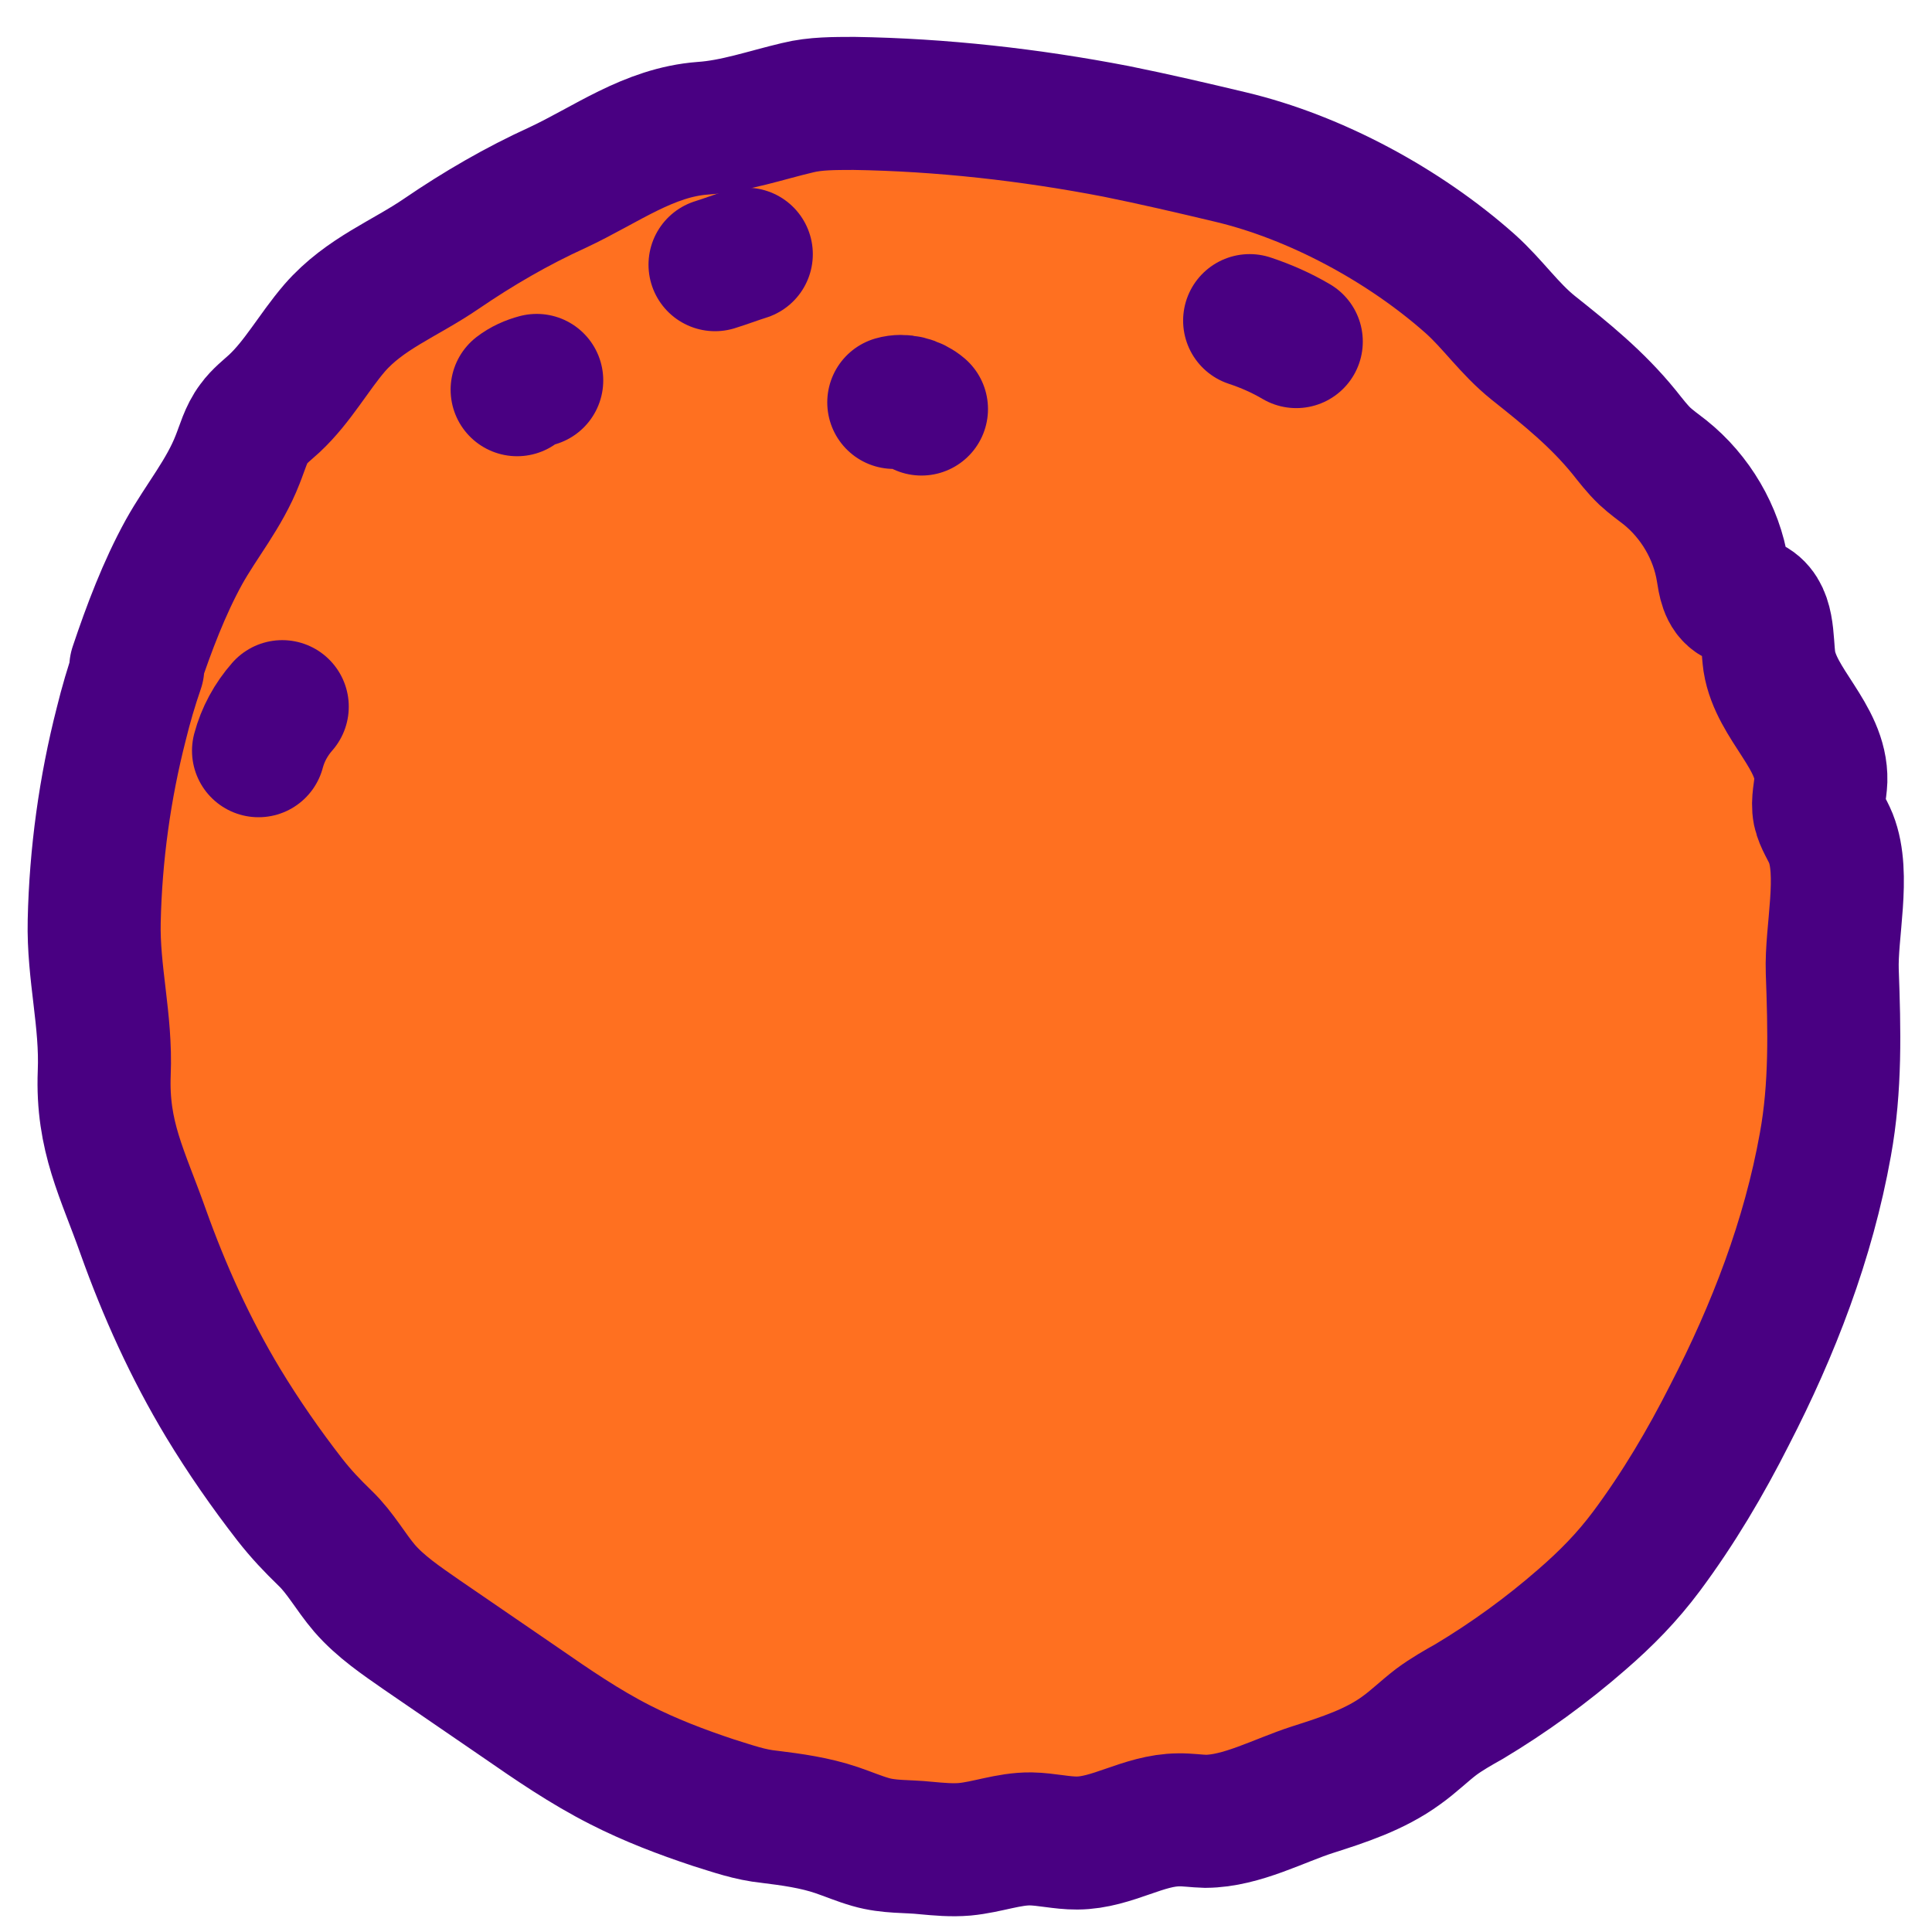
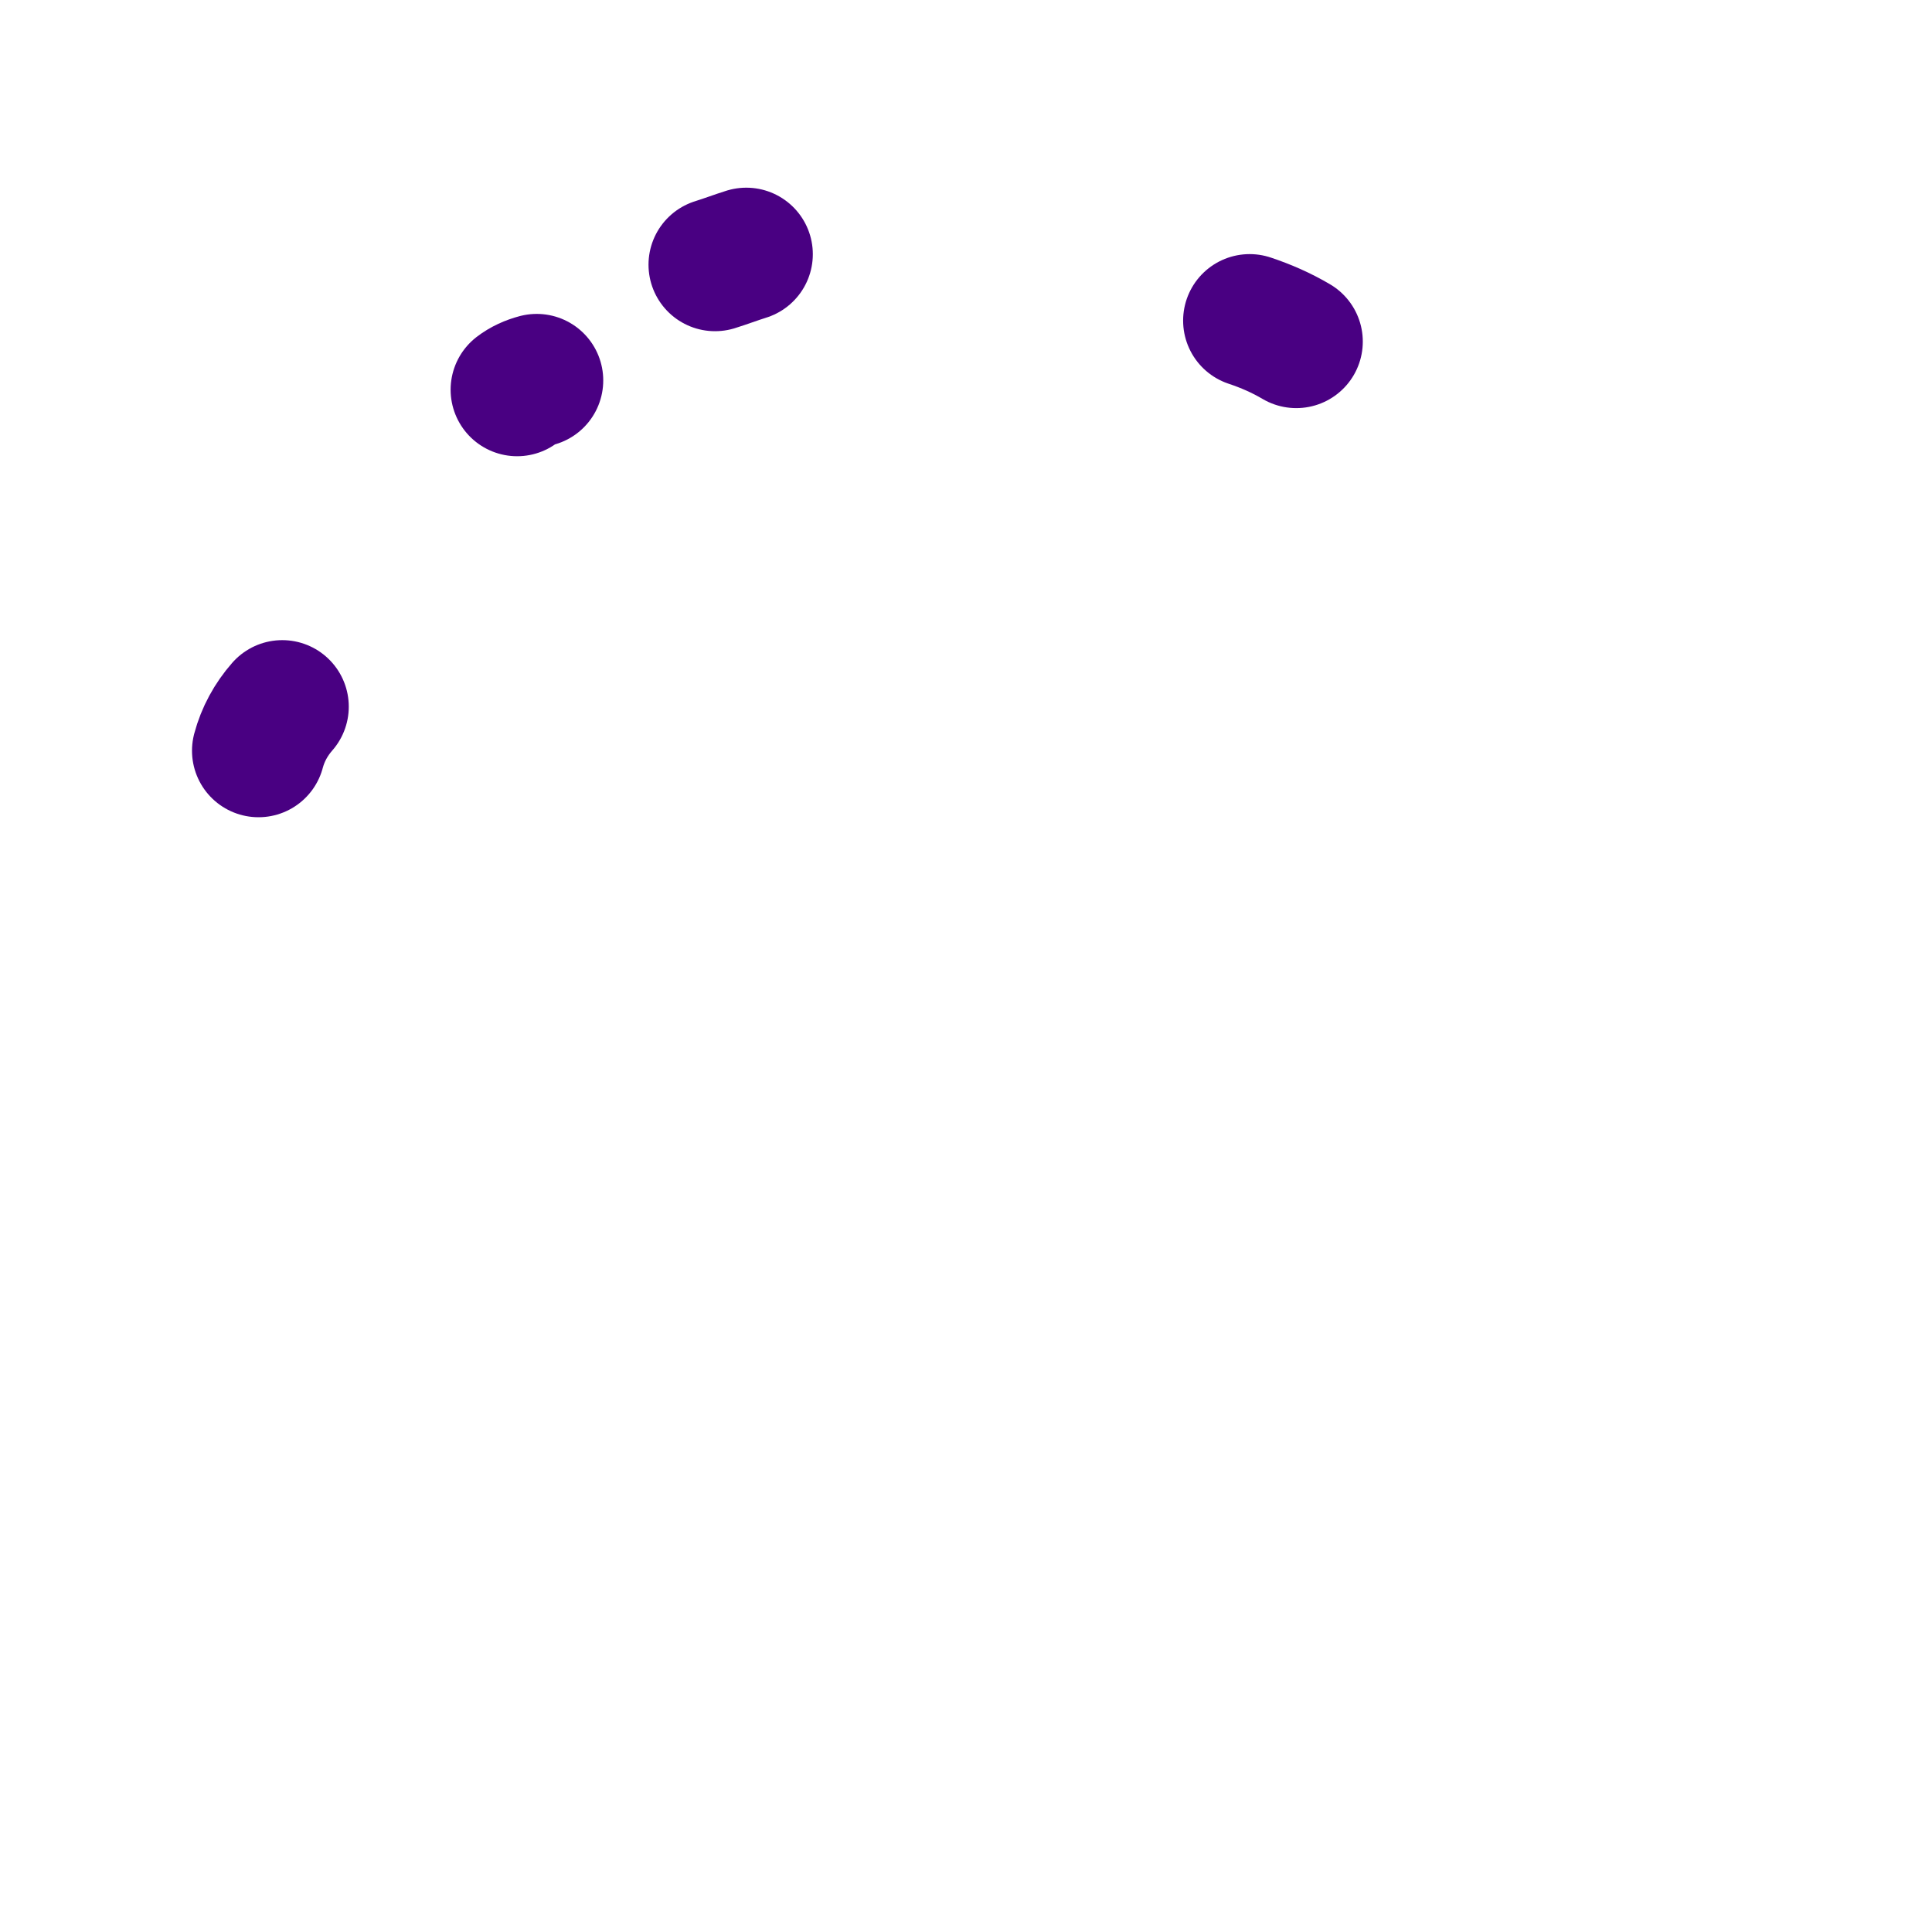
<svg xmlns="http://www.w3.org/2000/svg" width="21" height="21" viewBox="0 0 21 21" fill="none">
-   <path fill-rule="evenodd" clip-rule="evenodd" d="M1.476 7.256C1.619 6.83 1.784 6.392 2 6C2.187 5.664 2.439 5.366 2.583 4.995C2.637 4.861 2.672 4.72 2.759 4.606C2.82 4.521 2.907 4.455 2.982 4.386C3.238 4.147 3.407 3.833 3.638 3.564C3.965 3.189 4.399 3.031 4.799 2.757C5.199 2.484 5.618 2.24 6.062 2.038C6.588 1.792 7.05 1.438 7.639 1.394C7.989 1.37 8.325 1.252 8.668 1.171C8.866 1.122 9.072 1.125 9.282 1.124C10.232 1.139 11.19 1.246 12.133 1.428C12.549 1.512 12.961 1.608 13.376 1.707C14.298 1.926 15.264 2.448 15.981 3.085C16.227 3.305 16.405 3.572 16.666 3.781C17.024 4.066 17.36 4.336 17.654 4.698C17.727 4.789 17.795 4.879 17.879 4.959C17.948 5.023 18.023 5.076 18.096 5.133C18.429 5.399 18.658 5.791 18.724 6.205C18.742 6.318 18.76 6.452 18.862 6.506C18.905 6.529 18.963 6.537 19.014 6.553C19.234 6.642 19.199 6.954 19.232 7.19C19.305 7.653 19.805 8.011 19.792 8.481C19.788 8.596 19.752 8.711 19.774 8.823C19.796 8.924 19.862 9.015 19.901 9.112C20.058 9.506 19.901 10.13 19.916 10.559C19.939 11.193 19.955 11.816 19.841 12.441C19.656 13.475 19.276 14.457 18.801 15.378C18.539 15.896 18.244 16.395 17.898 16.86C17.686 17.144 17.459 17.375 17.192 17.606C16.814 17.936 16.402 18.235 15.97 18.494C15.847 18.563 15.721 18.635 15.612 18.716C15.483 18.814 15.364 18.932 15.23 19.027C14.945 19.235 14.602 19.346 14.267 19.453C13.902 19.57 13.495 19.795 13.104 19.797C13.007 19.795 12.909 19.779 12.812 19.781C12.429 19.783 12.09 20.031 11.707 20.033C11.541 20.034 11.371 19.991 11.205 19.988C10.963 19.985 10.732 20.078 10.486 20.101C10.345 20.113 10.204 20.1 10.063 20.087C9.861 20.065 9.666 20.081 9.463 20.022C9.34 19.987 9.221 19.936 9.095 19.893C8.856 19.812 8.607 19.778 8.364 19.748C8.148 19.726 7.967 19.66 7.754 19.594C7.41 19.48 7.066 19.349 6.741 19.183C6.357 18.988 6.006 18.747 5.655 18.504C5.297 18.26 4.939 18.012 4.581 17.768C4.363 17.616 4.135 17.463 3.962 17.263C3.813 17.089 3.7 16.879 3.534 16.72C3.389 16.579 3.277 16.462 3.15 16.3C2.889 15.964 2.646 15.614 2.425 15.249C2.069 14.658 1.786 14.031 1.556 13.387C1.335 12.761 1.106 12.355 1.133 11.662C1.157 11.092 1.011 10.575 1.024 10.012C1.04 9.289 1.14 8.564 1.318 7.869C1.369 7.661 1.429 7.457 1.498 7.257L1.476 7.256Z" fill="#FF7020" stroke="#490082" stroke-width="1.446" stroke-miterlimit="10" stroke-linecap="round" stroke-linejoin="round" />
  <path d="M5.621 4.236C5.682 4.189 5.755 4.156 5.834 4.135" stroke="#490082" stroke-width="1.446" stroke-linecap="round" stroke-linejoin="round" />
  <path d="M7.772 2.877C7.888 2.841 8 2.798 8.112 2.763" stroke="#490082" stroke-width="1.446" stroke-linecap="round" stroke-linejoin="round" />
  <path d="M14.09 3.713C13.927 3.617 13.76 3.544 13.583 3.485" stroke="#490082" stroke-width="1.446" stroke-linecap="round" stroke-linejoin="round" />
-   <path d="M10.016 4.446C9.932 4.374 9.813 4.346 9.715 4.374" stroke="#490082" stroke-width="1.446" stroke-linecap="round" stroke-linejoin="round" />
  <path d="M2.81 8.16C2.857 7.983 2.946 7.82 3.068 7.681" stroke="#490082" stroke-width="1.446" stroke-linecap="round" stroke-linejoin="round" />
</svg>